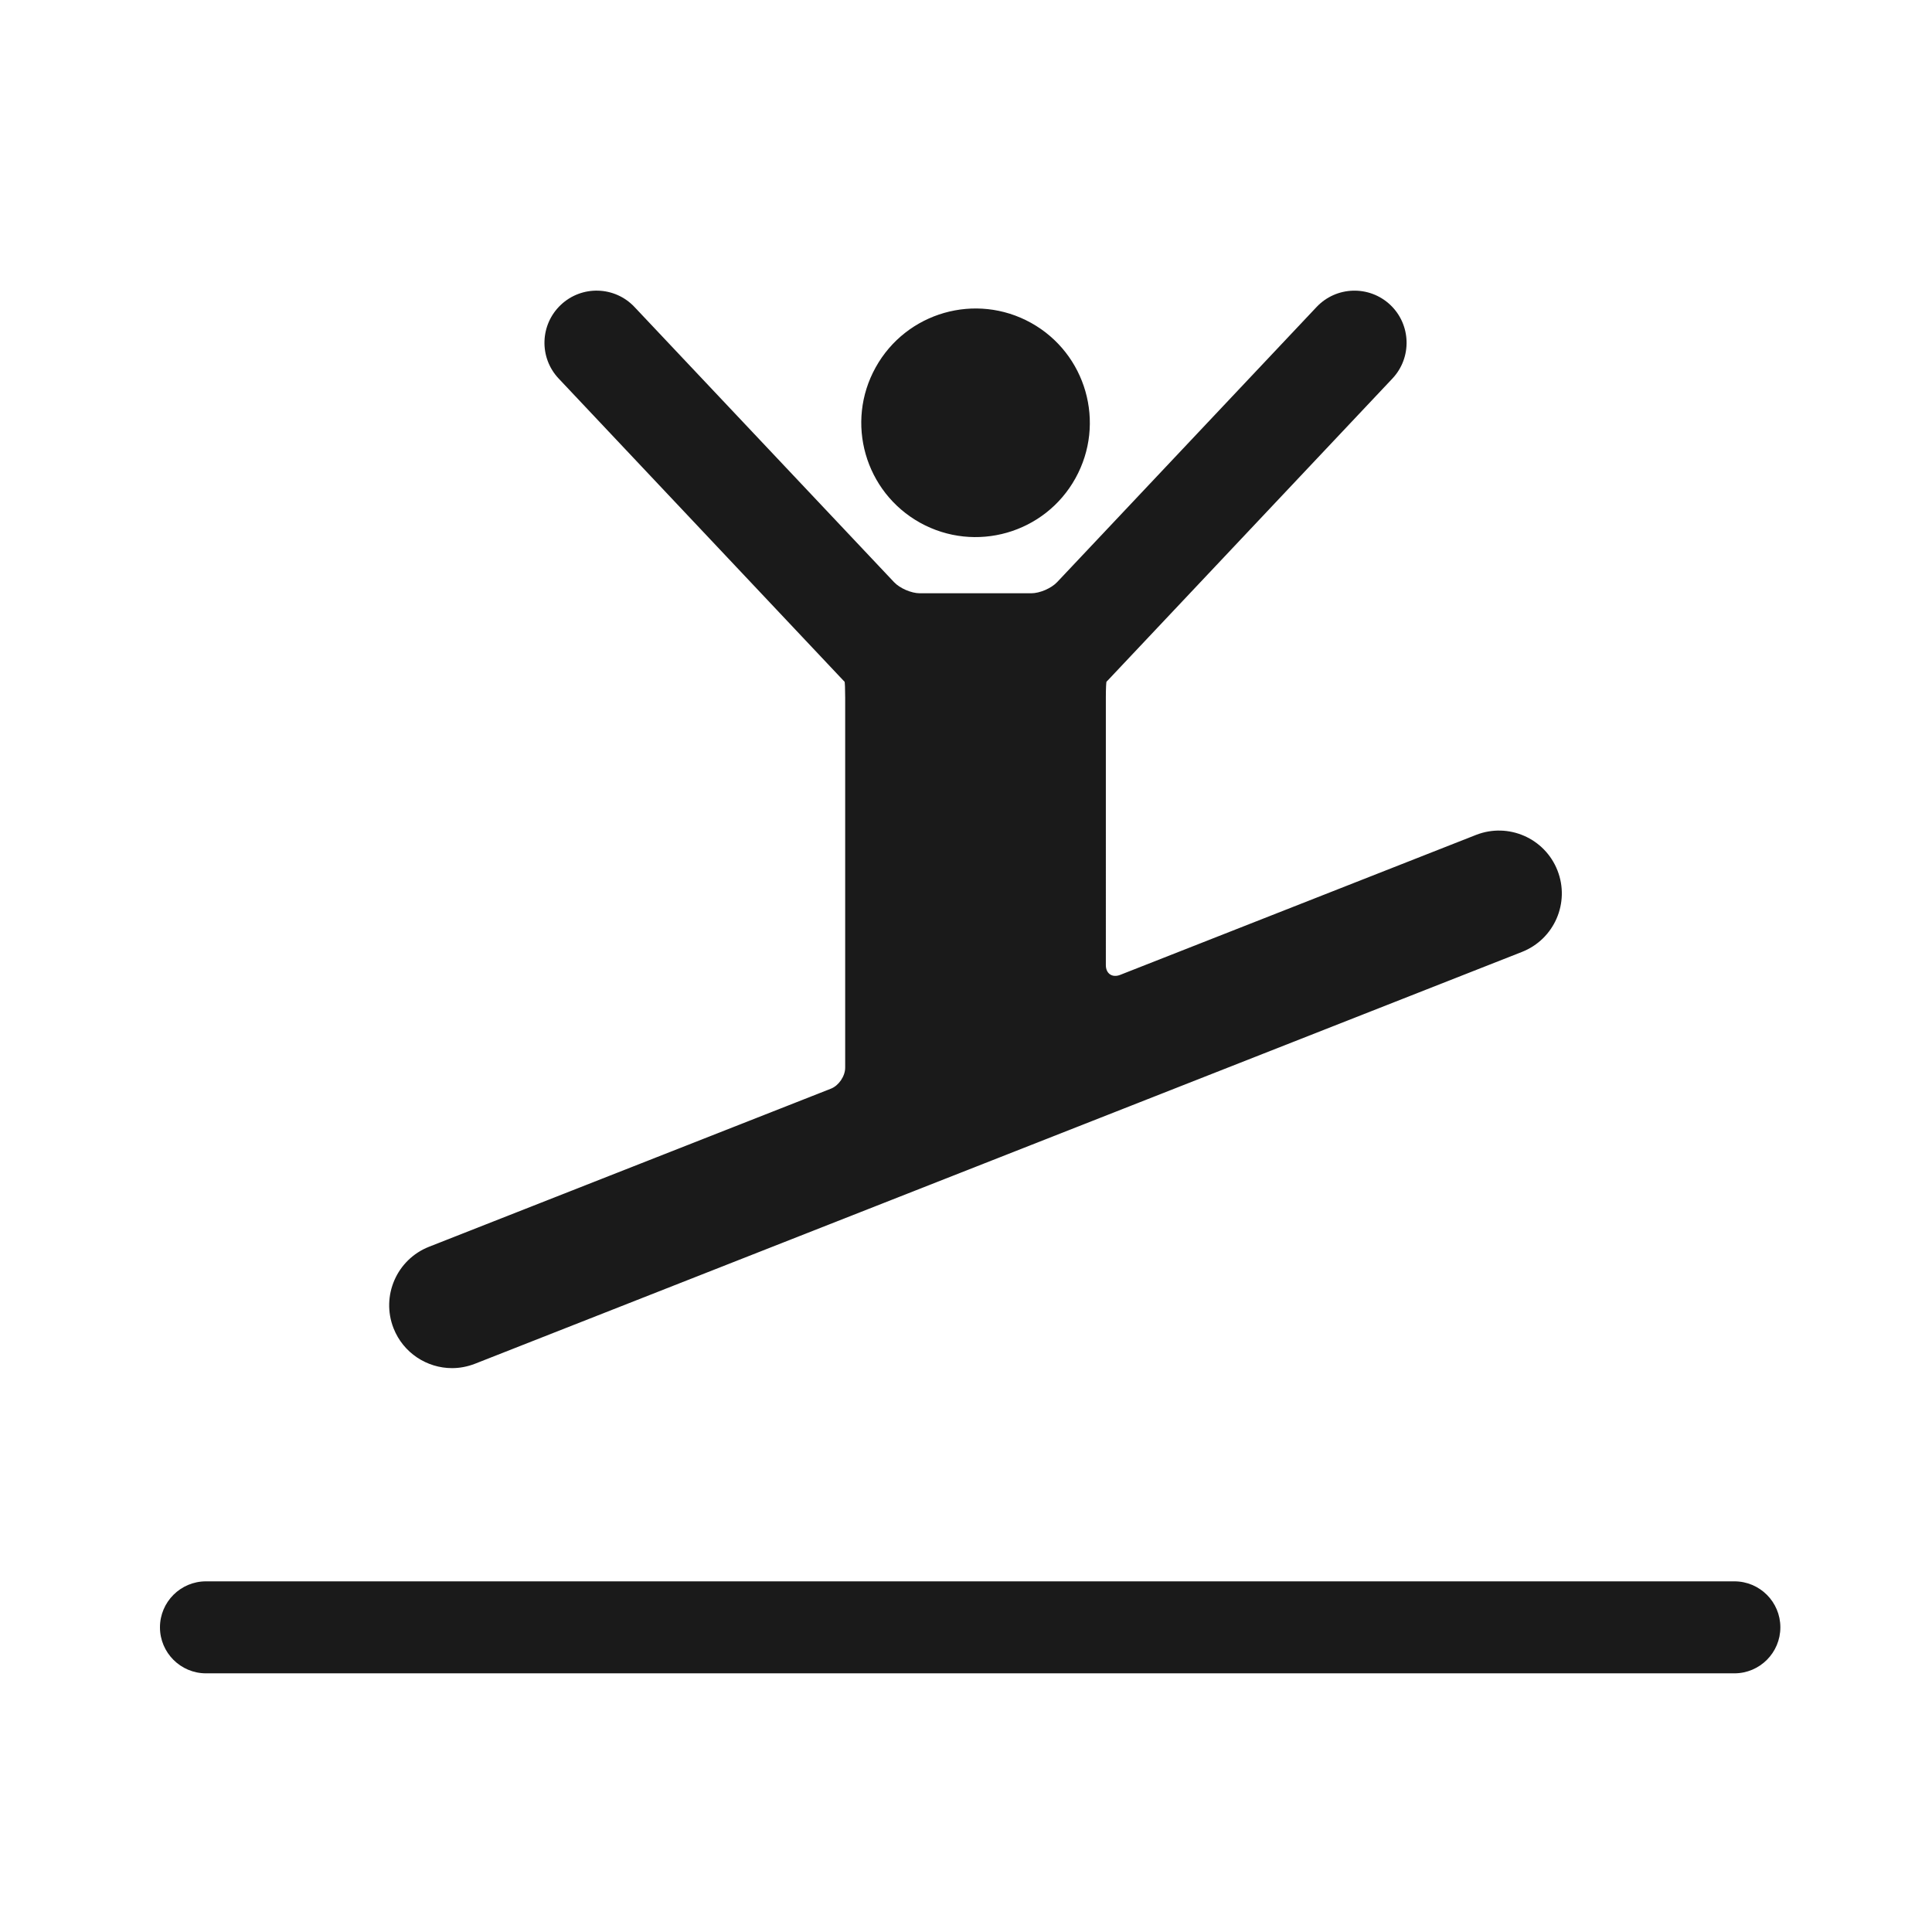
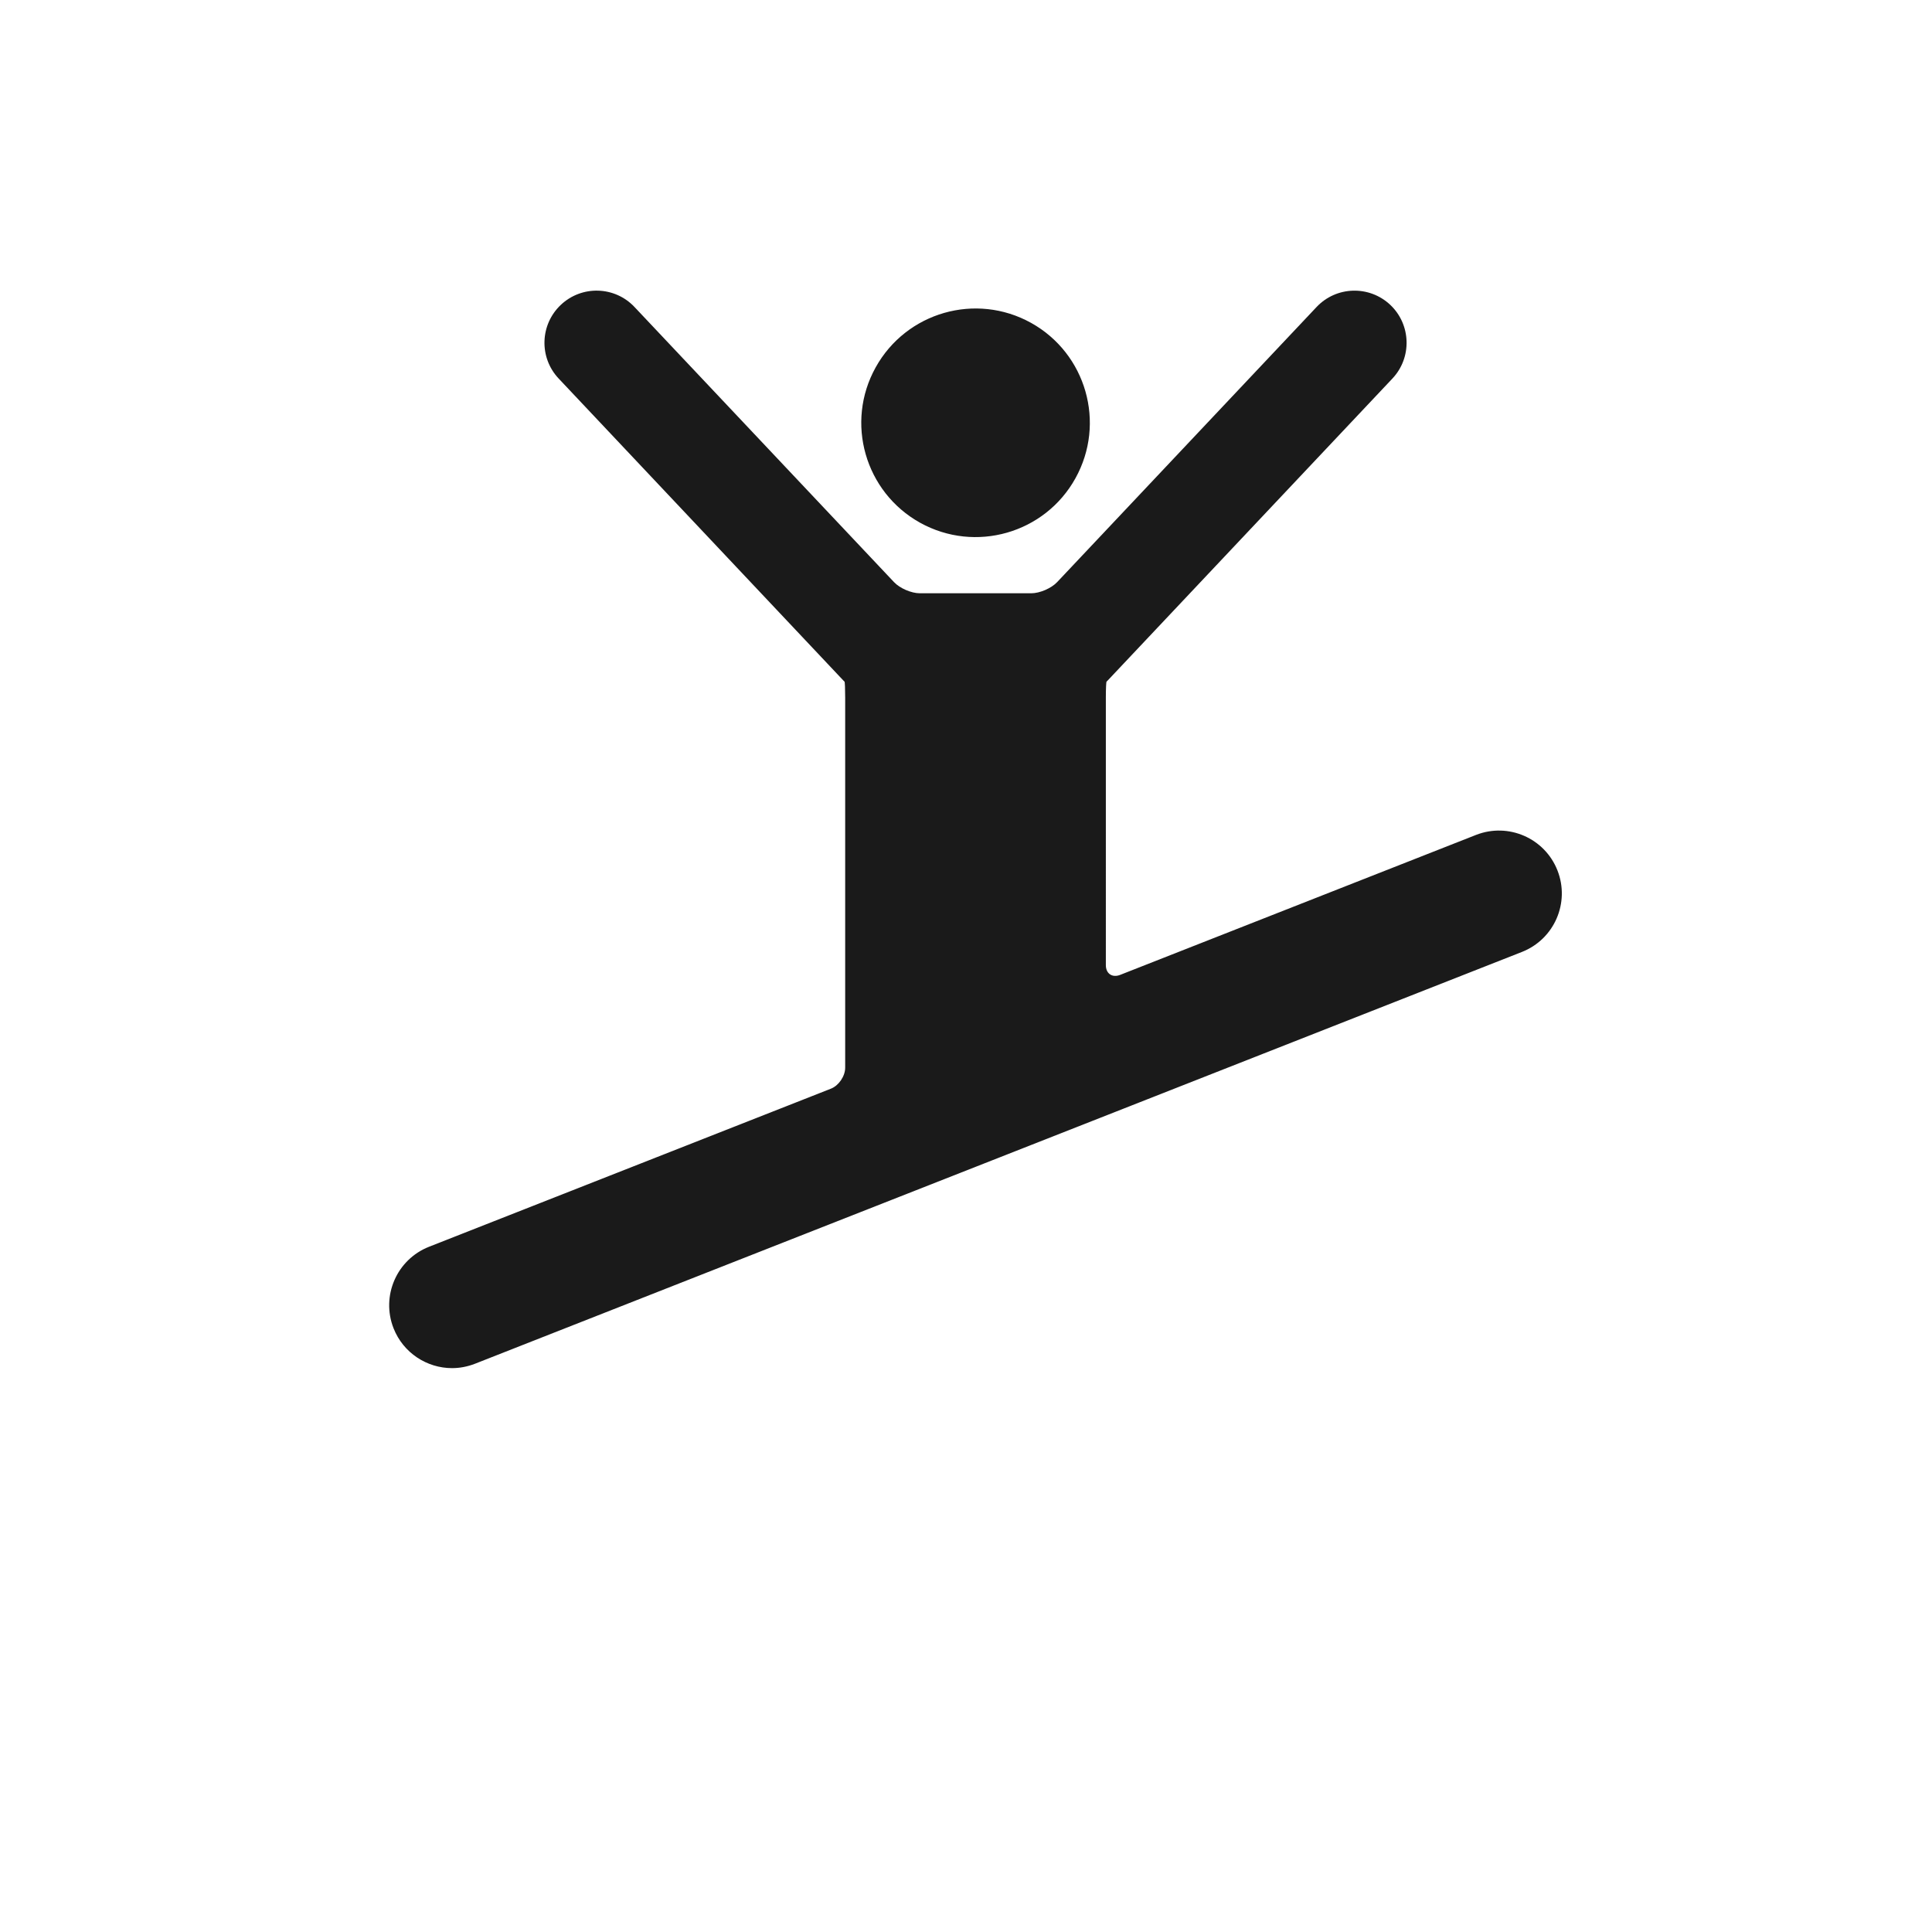
<svg xmlns="http://www.w3.org/2000/svg" version="1.1" id="Layer_1" x="0px" y="0px" width="78px" height="78px" viewBox="0 0 78 78" enable-background="new 0 0 78 78" xml:space="preserve">
  <g>
    <path fill="#1A1A1A" d="M41.625,13.034c2.228,1.238,3.031,4.047,1.794,6.274c-1.236,2.229-4.045,3.031-6.273,1.796   c-2.228-1.24-3.03-4.047-1.793-6.272C36.589,12.604,39.396,11.798,41.625,13.034z" />
    <path fill="#1A1A1A" d="M59.591,33.708l-14.368,5.651c-0.318,0.125-0.577-0.051-0.577-0.392V28.161   c0-0.344,0.013-0.632,0.029-0.643c0.009-0.009,0.02-0.017,0.027-0.025l11.513-12.21c0.797-0.846,0.757-2.179-0.087-2.976   c-0.848-0.797-2.179-0.757-2.976,0.089L42.68,23.501c-0.234,0.25-0.703,0.451-1.044,0.451h-4.5c-0.342,0-0.809-0.201-1.043-0.451   L25.618,12.396c-0.797-0.848-2.13-0.886-2.975-0.089c-0.847,0.799-0.886,2.13-0.088,2.976l11.512,12.21   c0.008,0.009,0.019,0.015,0.028,0.025c0.016,0.011,0.027,0.301,0.027,0.643v14.945c0,0.34-0.257,0.721-0.574,0.846l-16.227,6.383   c-1.303,0.514-1.944,1.984-1.433,3.289c0.393,1,1.351,1.611,2.362,1.611c0.31,0,0.623-0.059,0.929-0.178l42.266-16.625   c1.306-0.514,1.946-1.986,1.434-3.29S60.895,33.197,59.591,33.708z" />
-     <path fill="#1A1A1A" d="M8.316,67.557c-1.025,0-1.858-0.834-1.858-1.857l0,0c0-1.025,0.833-1.857,1.858-1.857l0,0h61.705   c1.027,0,1.857,0.832,1.857,1.857l0,0c0,1.023-0.83,1.857-1.857,1.857l0,0H8.316L8.316,67.557z" />
  </g>
</svg>